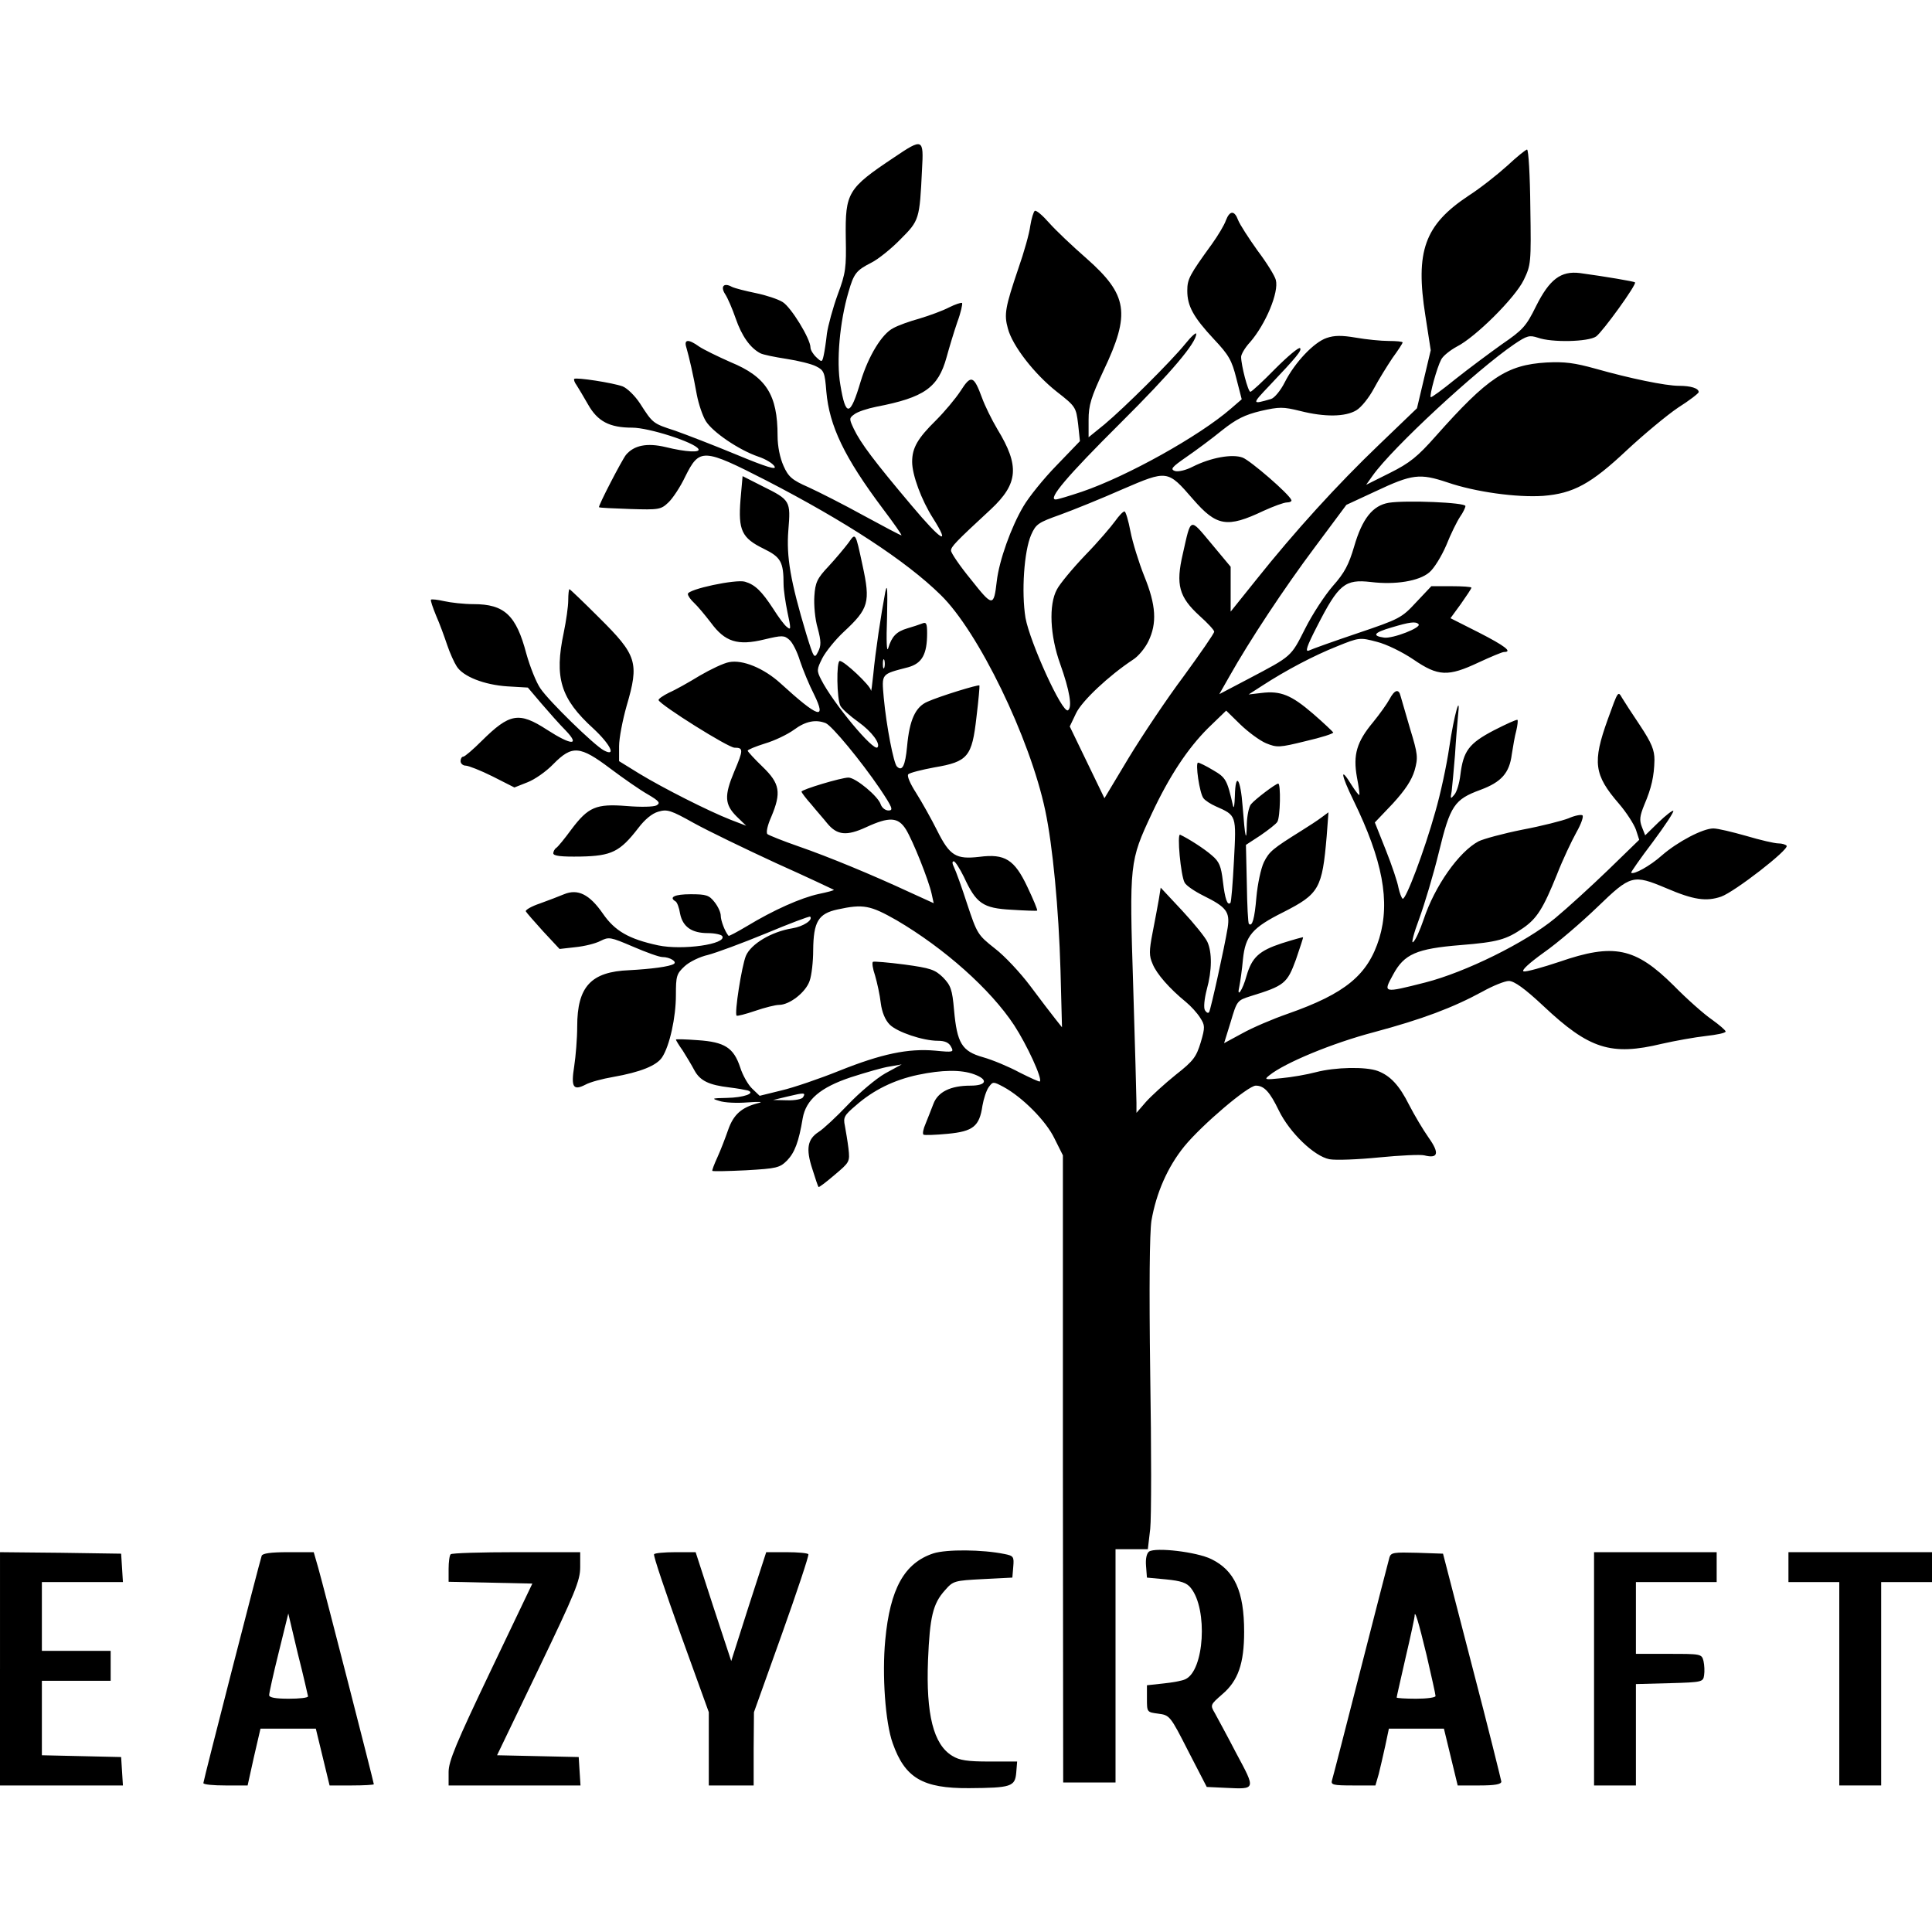
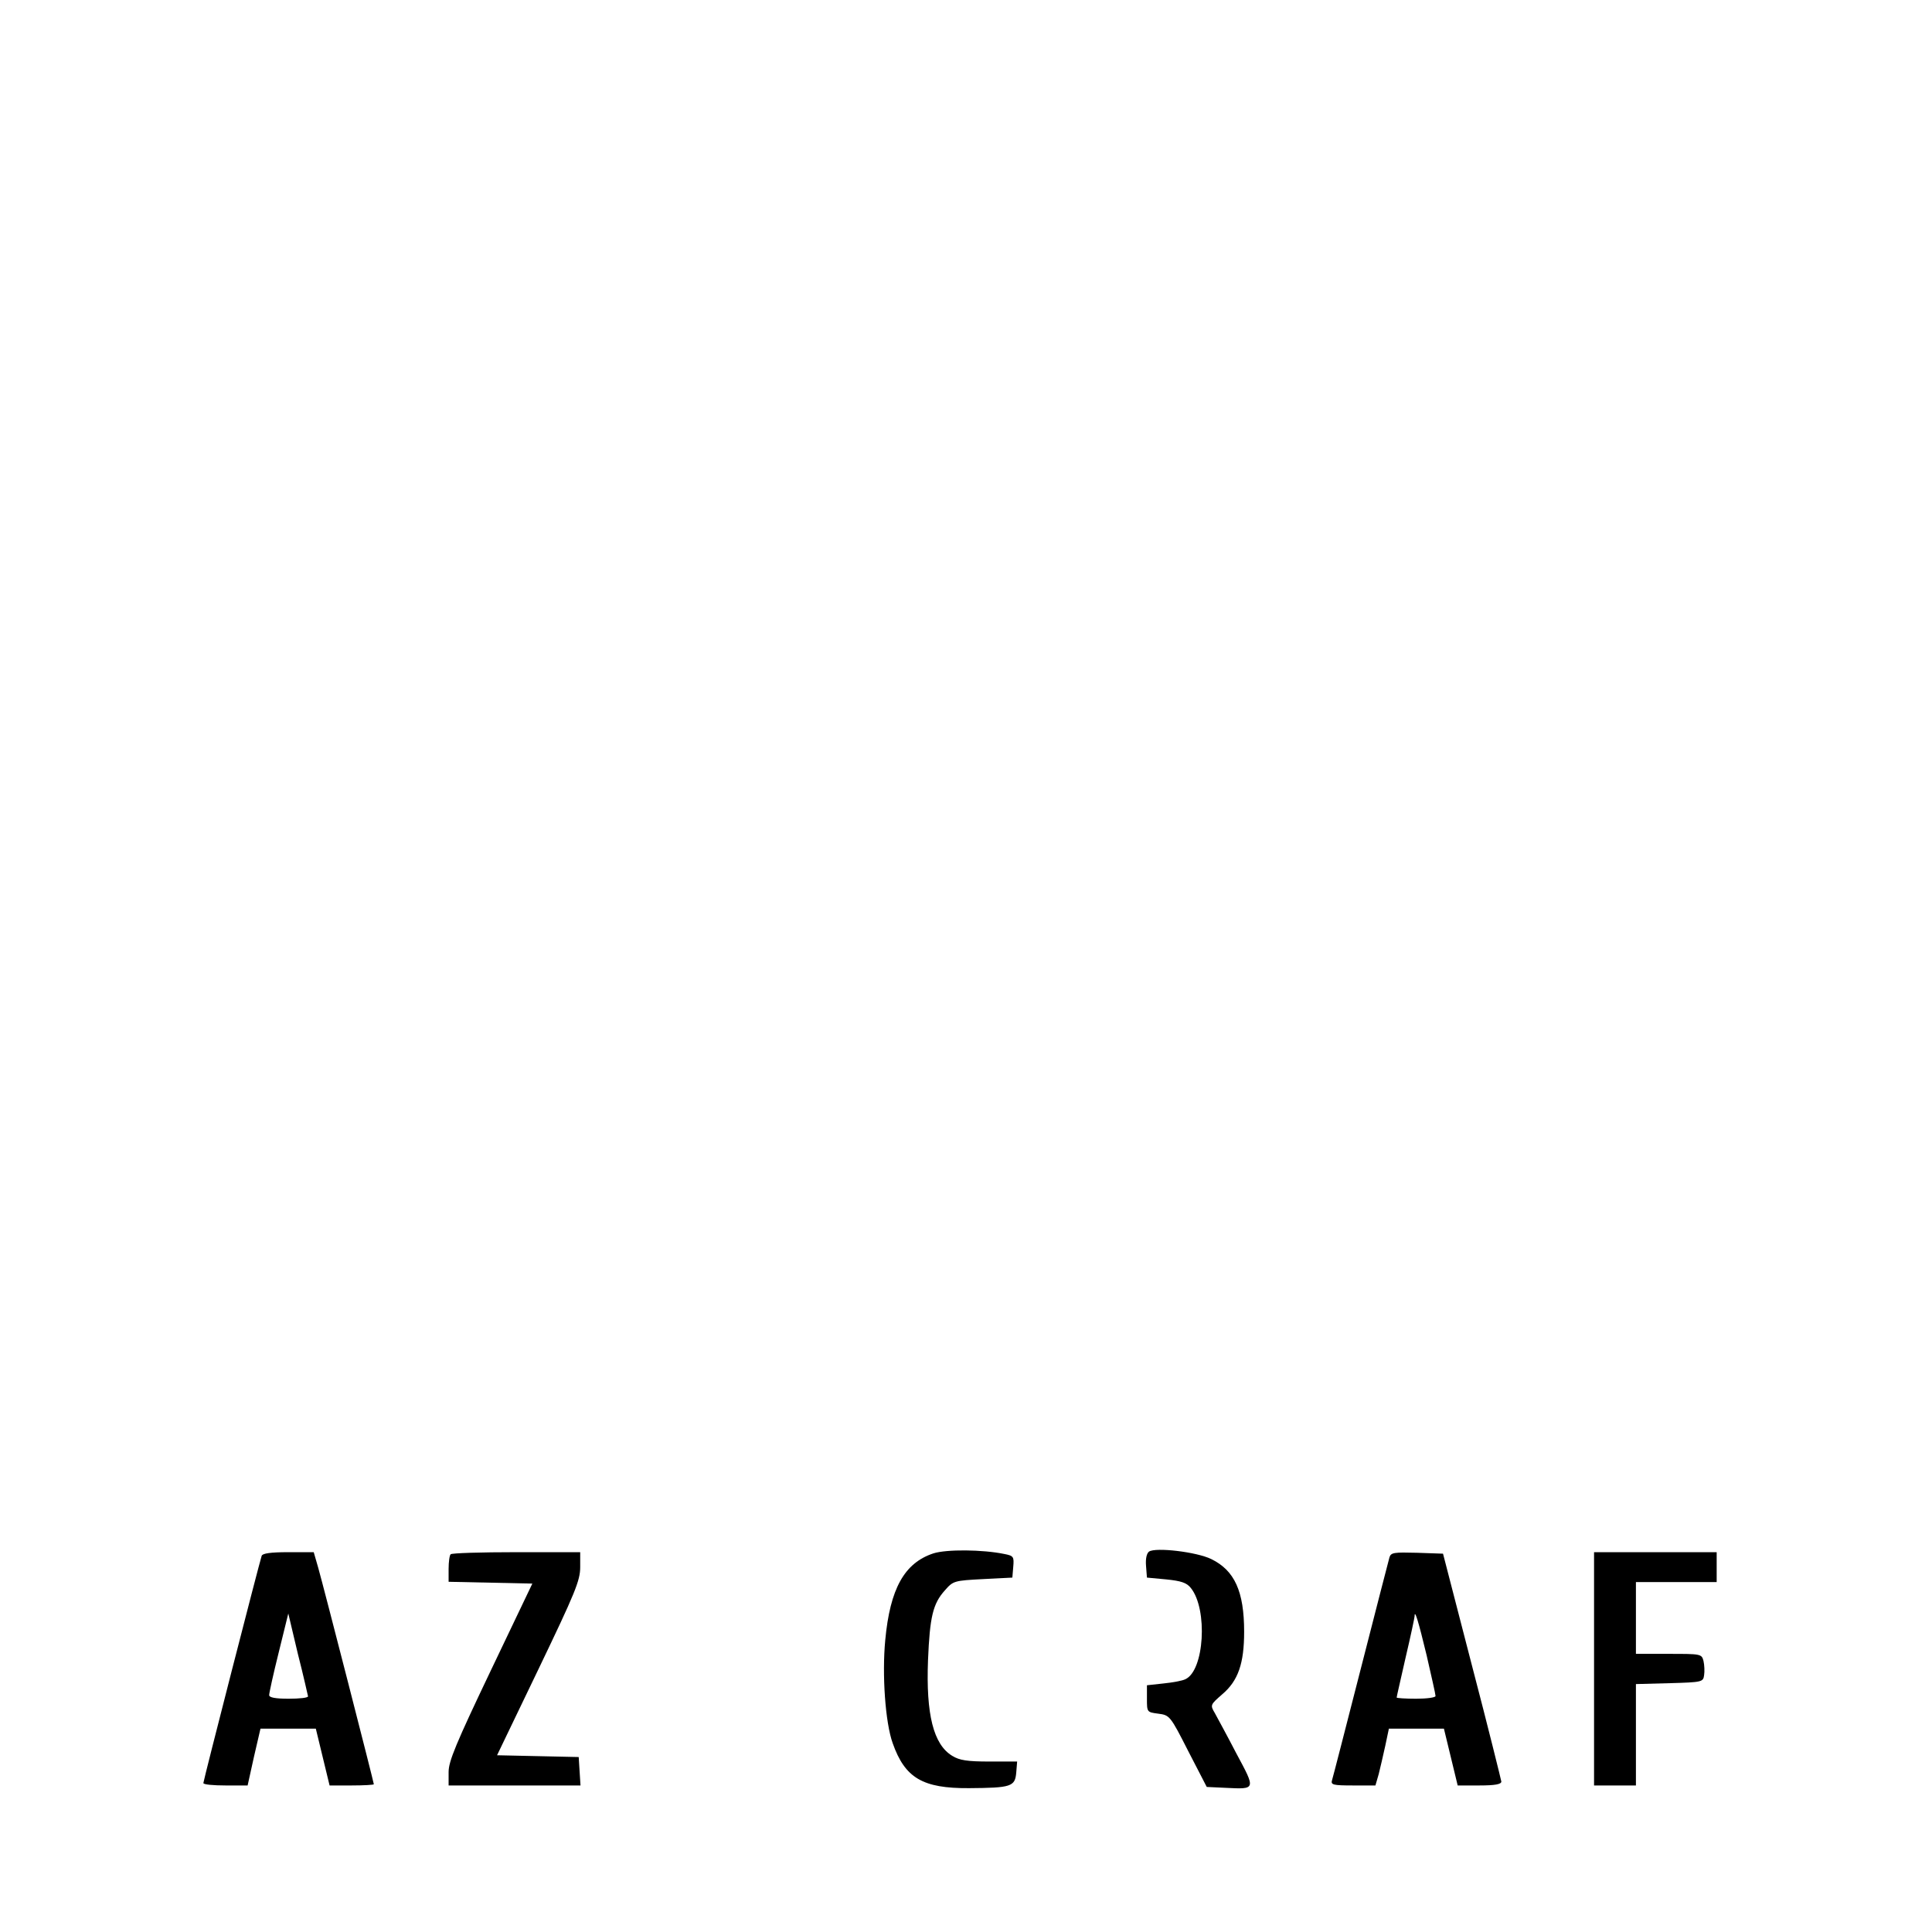
<svg xmlns="http://www.w3.org/2000/svg" version="1.0" width="646pt" height="646pt" viewBox="0 0 646 646" preserveAspectRatio="xMidYMid meet">
  <g transform="translate(0,646) scale(0.1,-0.1)" fill="#000000" stroke="none">
-     <path d="M2990 5934 c-156 -104 -164 -118 -162 -269 2 -100 0 -118 -27 -190 -16 -44 -32 -103 -36 -130 -3 -28 -8 -61 -11 -74 -5 -22 -6 -23 -24 -6 -11 10 -20 25 -20 33 0 29 -65 135 -93 152 -16 10 -56 23 -90 30 -34 7 -70 16 -80 21 -27 15 -39 1 -22 -25 8 -12 24 -49 35 -81 20 -58 48 -98 82 -116 9 -5 49 -13 88 -19 39 -6 84 -17 99 -25 26 -13 29 -20 34 -84 10 -115 60 -220 189 -392 37 -49 65 -89 62 -89 -3 0 -60 30 -126 66 -67 37 -150 79 -185 95 -55 24 -67 35 -83 71 -12 27 -20 65 -20 101 0 137 -38 197 -157 246 -43 19 -90 42 -105 52 -36 26 -52 25 -43 -3 9 -31 23 -91 35 -158 6 -31 19 -70 30 -88 23 -37 111 -97 176 -119 24 -8 49 -23 54 -33 7 -12 -27 -2 -128 40 -75 31 -168 67 -205 80 -74 24 -74 24 -117 91 -17 26 -43 51 -58 57 -33 12 -155 31 -162 25 -2 -2 1 -12 8 -21 6 -9 23 -38 38 -64 32 -57 72 -78 148 -78 56 0 208 -49 221 -71 9 -13 -40 -11 -109 6 -63 15 -106 6 -133 -26 -14 -18 -94 -172 -90 -175 1 -2 48 -4 104 -6 96 -3 103 -2 128 22 14 13 40 52 56 86 48 96 59 96 272 -13 263 -136 466 -268 582 -382 126 -122 299 -479 350 -721 25 -118 45 -328 51 -535 l5 -190 -23 29 c-13 16 -50 65 -83 109 -33 44 -86 101 -119 126 -57 45 -59 49 -92 148 -18 56 -38 111 -44 123 -6 12 -7 20 -1 20 5 0 20 -24 34 -52 41 -89 63 -105 160 -110 45 -3 84 -4 85 -3 2 2 -13 38 -33 80 -43 91 -75 111 -160 100 -78 -9 -99 3 -141 87 -20 40 -52 97 -71 127 -20 31 -31 57 -26 62 5 5 44 15 87 23 113 19 126 36 141 168 7 57 11 104 10 106 -3 4 -133 -36 -173 -54 -41 -17 -61 -61 -69 -150 -6 -64 -16 -85 -34 -67 -11 11 -35 134 -44 230 -7 82 -10 78 82 102 46 13 63 43 63 114 0 33 -3 38 -17 32 -10 -4 -32 -11 -49 -16 -37 -11 -52 -27 -64 -66 -5 -17 -7 22 -4 102 2 94 1 118 -6 85 -14 -74 -33 -200 -40 -275 -4 -38 -7 -62 -8 -53 -2 16 -89 98 -104 98 -12 0 -10 -128 2 -150 5 -10 32 -34 60 -54 45 -32 75 -73 64 -85 -13 -15 -149 149 -188 226 -16 31 -15 35 4 73 11 21 43 61 71 87 84 78 90 99 63 223 -24 112 -23 109 -47 75 -12 -16 -42 -52 -66 -78 -39 -41 -45 -55 -48 -100 -2 -29 2 -77 11 -107 12 -45 12 -59 1 -80 -12 -24 -14 -21 -39 60 -53 177 -67 258 -60 347 8 98 7 101 -86 147 l-67 34 -7 -79 c-8 -102 4 -128 78 -164 57 -28 66 -44 66 -119 0 -17 6 -59 13 -93 12 -55 12 -61 -1 -50 -9 6 -30 35 -47 62 -38 58 -60 80 -94 90 -30 9 -191 -25 -191 -41 0 -6 9 -19 21 -30 11 -10 36 -40 56 -66 47 -64 89 -78 179 -56 59 14 66 14 83 -1 11 -9 27 -41 36 -71 10 -30 31 -81 47 -112 43 -88 14 -78 -112 37 -56 51 -127 80 -172 71 -18 -3 -62 -24 -98 -45 -36 -22 -82 -48 -103 -57 -20 -10 -36 -21 -35 -25 7 -17 233 -159 254 -159 30 0 30 -7 -1 -80 -34 -81 -32 -110 8 -150 l32 -31 -52 20 c-74 29 -226 106 -305 154 l-68 42 0 50 c0 27 12 88 25 134 43 146 35 170 -92 296 -52 52 -97 95 -99 95 -2 0 -4 -17 -4 -37 0 -21 -7 -69 -15 -108 -32 -151 -11 -221 99 -321 57 -53 78 -96 35 -73 -32 17 -183 164 -212 207 -14 20 -35 73 -47 116 -34 129 -73 166 -177 166 -32 0 -76 5 -98 10 -22 5 -41 7 -44 5 -2 -3 6 -26 17 -53 12 -27 28 -71 37 -98 9 -27 24 -60 32 -72 21 -34 92 -62 170 -67 l68 -4 45 -53 c25 -29 61 -70 81 -90 50 -52 20 -51 -62 2 -94 61 -125 55 -218 -37 -29 -29 -57 -53 -62 -53 -5 0 -9 -7 -9 -15 0 -8 8 -15 17 -15 9 0 50 -16 90 -36 l73 -37 43 17 c24 9 63 36 87 61 63 64 89 62 191 -15 44 -33 100 -72 125 -86 39 -23 43 -29 29 -37 -10 -5 -52 -6 -100 -2 -102 8 -128 -3 -185 -79 -22 -30 -44 -57 -50 -61 -5 -3 -10 -12 -10 -18 0 -9 26 -12 91 -11 104 2 132 16 193 95 22 29 46 49 67 55 30 9 42 5 119 -38 47 -26 171 -86 275 -134 105 -47 191 -88 193 -89 2 -2 -21 -8 -50 -14 -60 -13 -152 -54 -241 -108 -32 -19 -60 -34 -61 -32 -12 14 -26 51 -26 67 0 11 -9 31 -21 46 -18 23 -28 26 -80 26 -53 0 -74 -10 -50 -24 5 -3 12 -21 15 -41 9 -44 39 -65 93 -65 23 0 45 -5 48 -10 16 -27 -133 -48 -214 -31 -98 21 -145 48 -185 106 -45 65 -84 84 -130 65 -17 -7 -53 -21 -81 -31 -27 -9 -48 -21 -47 -26 2 -4 28 -34 58 -67 l55 -59 53 6 c30 3 67 12 84 21 28 14 33 13 108 -19 44 -19 88 -35 99 -35 25 0 50 -16 38 -23 -14 -9 -75 -17 -149 -21 -128 -5 -174 -55 -174 -188 0 -40 -5 -100 -10 -133 -11 -69 -4 -83 37 -62 16 9 58 20 93 26 91 16 146 38 164 66 25 38 46 133 46 208 0 63 2 71 29 96 16 15 51 32 78 38 27 7 114 39 194 72 79 33 145 58 148 56 10 -11 -23 -33 -60 -39 -69 -11 -138 -52 -155 -92 -14 -34 -39 -193 -31 -200 2 -2 30 5 62 16 32 11 68 20 80 20 35 0 89 42 102 80 7 19 12 66 12 103 1 95 17 122 81 136 87 19 110 14 198 -36 160 -94 314 -231 393 -351 43 -66 95 -179 86 -188 -2 -2 -32 12 -68 30 -35 19 -90 42 -122 51 -71 20 -87 47 -97 158 -6 69 -11 82 -37 109 -27 26 -41 31 -129 43 -54 7 -102 11 -105 9 -4 -2 -1 -23 7 -46 7 -24 16 -65 19 -92 4 -31 15 -57 30 -72 25 -25 111 -54 161 -54 23 0 37 -6 44 -20 10 -18 8 -19 -53 -13 -91 8 -180 -11 -320 -67 -67 -27 -155 -57 -194 -66 l-73 -18 -25 24 c-13 12 -32 45 -40 71 -22 66 -52 85 -142 91 -40 3 -73 4 -73 2 0 -2 10 -19 23 -37 12 -19 30 -49 39 -66 19 -35 49 -49 117 -57 25 -3 53 -8 61 -10 28 -9 -12 -24 -70 -25 -50 -1 -52 -2 -25 -10 17 -6 59 -8 95 -5 44 3 54 2 33 -3 -53 -14 -80 -37 -98 -88 -9 -26 -25 -68 -36 -92 -11 -24 -19 -45 -17 -46 2 -2 52 -1 113 2 102 6 112 8 137 33 25 26 39 62 52 141 11 62 59 103 161 137 50 16 108 33 130 36 l40 7 -55 -30 c-30 -17 -86 -64 -125 -105 -38 -40 -82 -81 -98 -91 -37 -24 -43 -56 -21 -123 10 -32 19 -59 21 -61 1 -2 25 16 53 40 51 43 52 44 47 89 -3 25 -9 59 -12 76 -6 28 -2 35 37 68 58 51 127 85 207 102 81 17 144 18 188 2 49 -18 42 -38 -12 -38 -67 0 -109 -21 -124 -61 -7 -19 -19 -48 -26 -66 -8 -18 -11 -34 -7 -37 4 -2 40 -1 81 3 85 8 106 25 116 94 4 23 13 51 21 62 14 19 15 19 49 1 63 -34 143 -114 171 -173 l28 -56 0 -1048 1 -1049 88 0 87 0 0 390 0 390 54 0 54 0 8 68 c4 37 4 270 0 517 -4 295 -2 472 4 513 16 93 54 180 110 249 59 72 213 203 239 203 28 0 47 -21 77 -83 36 -74 118 -153 169 -163 21 -4 96 -1 166 6 71 7 138 10 151 7 47 -12 52 7 15 59 -19 27 -48 76 -65 109 -33 66 -63 98 -105 114 -40 15 -142 13 -207 -4 -30 -8 -82 -17 -115 -20 -57 -6 -59 -5 -40 10 51 41 209 107 350 144 160 43 262 81 363 136 34 19 74 35 87 35 18 0 53 -25 116 -84 153 -144 226 -167 396 -126 44 10 111 22 147 26 36 4 66 10 66 15 0 4 -21 22 -46 40 -25 17 -83 68 -128 114 -128 127 -200 142 -382 79 -57 -19 -111 -34 -119 -32 -10 2 17 27 67 63 46 32 126 101 179 152 112 108 119 110 231 63 91 -39 133 -45 183 -28 45 16 227 157 219 170 -3 4 -15 8 -28 8 -12 0 -60 11 -107 25 -46 13 -95 25 -110 25 -35 0 -119 -44 -172 -90 -39 -35 -95 -66 -103 -58 -1 2 31 48 72 102 41 55 72 102 69 105 -3 2 -25 -15 -50 -39 l-44 -43 -11 28 c-9 23 -7 37 8 74 24 56 33 96 34 150 0 33 -9 56 -48 115 -27 40 -54 82 -60 92 -14 24 -13 26 -48 -71 -52 -144 -46 -186 37 -282 25 -29 50 -68 57 -87 l11 -34 -103 -100 c-57 -55 -137 -128 -178 -162 -99 -82 -301 -181 -434 -215 -142 -36 -142 -36 -108 26 37 69 78 87 226 99 124 10 152 18 209 57 46 32 67 65 113 179 19 49 49 112 65 141 16 28 25 54 20 57 -5 3 -26 -1 -46 -10 -20 -8 -90 -26 -154 -38 -65 -13 -131 -31 -147 -39 -66 -35 -147 -150 -184 -262 -12 -35 -27 -69 -35 -75 -7 -6 2 29 20 77 18 49 48 149 66 223 38 157 52 177 139 209 70 26 97 56 105 119 4 26 10 61 15 79 4 17 6 34 4 36 -3 2 -38 -14 -79 -35 -84 -44 -102 -69 -112 -149 -3 -27 -12 -57 -20 -66 -13 -16 -14 -15 -9 12 2 17 7 71 11 120 3 50 8 108 10 130 10 86 -13 5 -29 -103 -9 -62 -30 -159 -47 -217 -36 -129 -99 -296 -109 -290 -4 3 -10 19 -14 37 -3 18 -22 75 -42 125 l-37 93 60 63 c42 46 63 78 73 111 12 43 11 54 -15 139 -15 51 -29 100 -32 110 -6 25 -20 21 -37 -11 -8 -15 -33 -50 -55 -77 -55 -66 -67 -109 -54 -183 6 -31 10 -58 8 -60 -1 -2 -13 13 -25 32 -41 67 -37 37 6 -51 97 -199 123 -337 86 -460 -38 -123 -113 -185 -307 -253 -49 -17 -117 -46 -151 -65 l-61 -33 22 71 c21 71 22 72 66 86 114 35 123 43 152 122 14 41 25 74 24 75 -1 1 -33 -8 -71 -20 -76 -25 -100 -47 -118 -109 -13 -48 -34 -78 -24 -35 3 15 9 56 12 90 8 79 31 106 135 158 120 61 130 79 145 254 l6 80 -23 -17 c-13 -10 -44 -30 -68 -45 -96 -60 -107 -69 -125 -105 -10 -21 -21 -73 -25 -117 -6 -72 -14 -100 -25 -89 -3 2 -6 63 -7 134 l-3 130 49 32 c26 18 52 38 56 45 10 15 12 128 3 128 -8 0 -77 -52 -91 -69 -7 -8 -13 -38 -14 -65 -1 -69 -6 -48 -14 57 -7 95 -24 118 -26 35 -1 -29 -3 -44 -6 -33 -20 88 -24 95 -67 120 -23 14 -46 25 -50 25 -10 0 5 -103 18 -119 6 -8 25 -20 41 -27 70 -31 69 -29 61 -181 -4 -76 -9 -140 -12 -142 -10 -10 -18 13 -25 72 -6 51 -12 66 -37 87 -25 22 -78 56 -106 69 -11 5 2 -137 15 -160 5 -10 33 -29 63 -44 77 -38 89 -54 81 -107 -10 -62 -56 -271 -62 -282 -3 -5 -9 -2 -14 6 -5 8 -2 38 6 69 18 65 18 125 2 160 -7 15 -44 61 -84 104 l-72 77 -6 -38 c-4 -22 -13 -72 -21 -112 -12 -62 -12 -78 0 -105 13 -33 57 -83 111 -127 17 -14 38 -37 48 -53 16 -25 17 -31 2 -82 -15 -49 -24 -62 -84 -109 -36 -29 -81 -70 -99 -90 l-32 -37 0 33 c0 18 -5 195 -11 393 -13 409 -12 416 62 574 59 126 120 218 188 286 l61 59 47 -46 c27 -26 65 -54 86 -63 37 -15 44 -15 133 7 52 12 93 25 92 29 -2 3 -32 32 -68 63 -72 62 -108 77 -172 69 l-43 -5 45 29 c80 52 173 101 251 132 74 30 76 30 133 15 32 -8 85 -34 122 -59 83 -57 116 -58 218 -10 41 19 79 35 85 35 30 0 2 21 -84 65 l-95 48 35 48 c19 27 35 51 35 54 0 3 -30 5 -67 5 l-67 0 -51 -54 c-48 -52 -56 -56 -195 -103 -80 -27 -153 -53 -163 -58 -14 -6 -8 13 27 81 72 141 93 158 180 148 82 -10 161 3 195 32 16 13 41 54 57 91 15 38 36 80 46 95 10 14 18 31 18 36 0 12 -198 20 -256 11 -54 -9 -89 -53 -116 -146 -18 -61 -32 -88 -71 -132 -27 -31 -69 -95 -93 -143 -48 -95 -44 -91 -188 -167 l-99 -52 33 58 c68 121 185 298 287 434 l105 141 97 45 c123 58 148 61 241 30 93 -32 232 -51 320 -45 101 8 160 40 280 153 57 53 134 117 171 142 38 24 69 48 69 52 0 13 -27 21 -66 21 -45 0 -165 25 -278 57 -72 20 -104 24 -165 21 -133 -8 -196 -50 -370 -246 -61 -69 -87 -90 -153 -123 l-80 -40 22 31 c66 93 347 353 473 439 43 29 51 31 79 22 47 -17 169 -14 195 4 22 16 137 175 130 181 -3 3 -96 19 -184 31 -64 8 -102 -21 -147 -111 -33 -67 -44 -79 -114 -127 -42 -30 -112 -82 -156 -117 -43 -35 -80 -62 -82 -60 -5 6 21 100 35 126 6 12 30 31 52 43 62 31 195 163 224 223 24 50 25 56 22 243 -1 106 -6 193 -11 193 -4 0 -34 -24 -66 -54 -32 -29 -90 -75 -129 -100 -148 -98 -179 -186 -145 -401 l18 -116 -23 -97 -23 -97 -127 -122 c-140 -134 -281 -289 -411 -452 l-85 -106 0 75 0 75 -65 78 c-73 87 -67 89 -95 -35 -24 -103 -13 -144 56 -207 27 -24 49 -48 49 -53 0 -6 -46 -72 -102 -149 -57 -76 -139 -199 -184 -273 l-81 -135 -58 120 -58 120 21 44 c20 42 110 126 190 179 18 11 41 39 52 62 29 60 26 120 -14 218 -18 45 -39 113 -46 149 -7 37 -16 67 -20 67 -5 0 -19 -15 -31 -32 -13 -18 -57 -70 -100 -114 -43 -45 -86 -97 -95 -115 -28 -51 -23 -155 11 -249 32 -90 41 -145 26 -155 -19 -11 -127 227 -142 309 -14 86 -5 223 19 278 16 36 24 41 97 67 44 16 138 54 208 85 151 65 151 65 236 -33 79 -91 114 -97 236 -39 33 15 68 28 78 28 10 0 17 4 15 8 -7 20 -137 132 -163 142 -35 13 -106 0 -166 -30 -23 -12 -48 -18 -60 -15 -17 6 -11 13 38 47 32 22 86 62 119 89 48 38 76 52 130 65 62 14 74 14 131 0 83 -21 151 -20 188 2 17 10 43 43 59 73 16 30 44 75 62 102 19 26 34 49 34 52 0 3 -21 5 -47 5 -25 0 -75 5 -109 11 -47 8 -72 8 -98 -1 -42 -14 -106 -81 -140 -148 -14 -28 -35 -53 -46 -56 -65 -19 -65 -18 -5 45 91 96 109 118 102 125 -4 4 -41 -27 -83 -69 -42 -43 -79 -77 -83 -77 -8 0 -31 89 -31 117 0 8 13 31 30 49 52 60 97 167 86 208 -3 13 -30 57 -61 98 -30 42 -59 87 -65 102 -12 33 -28 33 -41 -1 -5 -15 -26 -50 -46 -78 -76 -105 -83 -118 -83 -157 0 -51 20 -88 89 -162 50 -53 60 -71 75 -131 l18 -70 -37 -32 c-105 -91 -345 -225 -497 -277 -42 -14 -81 -26 -88 -26 -28 0 38 78 216 255 172 171 254 269 254 299 0 6 -17 -9 -37 -34 -47 -58 -203 -213 -270 -269 l-53 -43 0 58 c0 49 8 75 50 165 91 191 81 253 -57 375 -47 41 -103 94 -125 119 -22 25 -43 43 -48 40 -4 -3 -11 -25 -15 -50 -3 -25 -21 -89 -40 -143 -44 -130 -48 -153 -35 -200 15 -58 89 -153 164 -212 63 -49 64 -52 71 -108 l6 -57 -78 -81 c-43 -44 -93 -106 -111 -137 -41 -69 -81 -181 -89 -250 -10 -87 -14 -86 -86 5 -37 45 -67 89 -67 97 0 13 14 28 133 138 92 86 97 145 22 268 -19 32 -42 79 -51 104 -28 76 -37 79 -72 24 -17 -26 -54 -70 -82 -98 -61 -60 -80 -92 -80 -139 0 -44 31 -128 70 -189 60 -95 28 -76 -72 43 -124 147 -170 208 -193 256 -16 34 -16 36 2 49 10 8 43 19 73 25 161 31 207 64 235 165 9 33 25 86 36 118 12 32 18 61 16 64 -3 2 -22 -4 -44 -15 -21 -11 -65 -27 -98 -37 -33 -9 -72 -23 -88 -32 -38 -19 -83 -93 -109 -178 -35 -118 -50 -121 -68 -12 -14 79 -2 212 27 310 18 63 26 73 77 99 22 11 66 46 97 78 63 63 64 66 72 233 6 104 3 106 -93 41z m1753 -1561 c12 -11 -86 -49 -115 -45 -42 6 -34 17 25 34 60 18 81 21 90 11z m-1786 -145 c-3 -7 -5 -2 -5 12 0 14 2 19 5 13 2 -7 2 -19 0 -25z m-196 -186 c21 -9 117 -125 181 -219 42 -63 46 -73 29 -73 -11 0 -22 9 -26 20 -8 27 -84 90 -108 90 -24 0 -157 -40 -157 -47 0 -3 15 -23 33 -43 17 -21 42 -49 53 -63 33 -40 65 -43 130 -13 78 36 107 34 133 -7 24 -39 76 -170 86 -215 l7 -32 -79 36 c-127 59 -272 119 -373 154 -52 18 -99 37 -104 41 -5 5 0 29 13 58 34 81 29 111 -29 167 -27 26 -50 51 -50 54 0 3 26 14 58 24 31 9 75 30 97 46 39 29 73 35 106 22z m-76 -1251 c-3 -6 -27 -11 -53 -10 l-47 1 50 12 c54 13 60 13 50 -3z" />
    <path d="M3121 1266 c-97 -32 -145 -118 -161 -290 -11 -115 0 -276 25 -345 41 -116 100 -151 255 -150 141 1 154 5 158 52 l3 37 -93 0 c-73 0 -100 4 -124 19 -63 38 -88 139 -81 320 6 144 16 189 57 234 27 31 31 32 127 37 l98 5 3 36 c3 34 1 37 -30 43 -73 15 -193 16 -237 2z" />
    <path d="M3842 1272 c-8 -6 -12 -24 -10 -48 l3 -39 64 -6 c50 -5 69 -11 83 -29 57 -71 45 -277 -19 -305 -10 -5 -43 -11 -73 -14 l-55 -6 0 -45 c0 -45 0 -45 38 -50 38 -5 40 -7 100 -125 l62 -120 64 -3 c101 -5 100 -6 35 115 -31 60 -64 120 -72 135 -16 27 -15 28 25 63 53 45 73 103 73 209 0 135 -32 205 -110 243 -49 24 -186 40 -208 25z" />
-     <path d="M0 880 l0 -390 206 0 205 0 -3 48 -3 47 -132 3 -133 3 0 124 0 125 115 0 115 0 0 50 0 50 -115 0 -115 0 0 115 0 115 136 0 135 0 -3 48 -3 47 -202 3 -203 2 0 -390z" />
    <path d="M875 1258 c-7 -20 -195 -752 -195 -760 0 -5 33 -8 74 -8 l74 0 21 95 22 95 93 0 92 0 23 -95 23 -95 74 0 c41 0 74 2 74 4 0 6 -168 661 -186 724 l-15 52 -85 0 c-59 0 -86 -4 -89 -12z m155 -470 c0 -5 -29 -8 -65 -8 -44 0 -65 4 -65 12 0 7 14 71 32 143 l32 130 32 -135 c19 -74 33 -138 34 -142z" />
    <path d="M1507 1263 c-4 -3 -7 -26 -7 -49 l0 -43 140 -3 140 -3 -140 -293 c-115 -241 -140 -301 -140 -337 l0 -45 221 0 220 0 -3 47 -3 48 -136 3 -137 3 139 289 c122 254 139 295 139 340 l0 50 -213 0 c-118 0 -217 -3 -220 -7z" />
-     <path d="M2187 1263 c-3 -5 38 -125 89 -268 l94 -260 0 -122 0 -123 75 0 75 0 0 123 1 122 93 260 c51 143 91 263 89 268 -2 4 -35 7 -73 7 l-68 0 -59 -182 -58 -182 -60 182 -59 182 -67 0 c-37 0 -70 -3 -72 -7z" />
    <path d="M4646 1253 c-3 -10 -46 -178 -96 -373 -50 -195 -93 -363 -96 -372 -5 -16 3 -18 70 -18 l75 0 11 38 c5 20 15 63 22 95 l12 57 92 0 92 0 23 -95 23 -95 73 0 c52 0 73 4 73 13 -1 6 -44 181 -98 387 l-97 375 -87 3 c-76 2 -87 1 -92 -15z m124 -327 c16 -70 30 -131 30 -137 0 -5 -29 -9 -65 -9 -36 0 -65 2 -65 4 0 3 14 63 30 134 17 72 30 134 30 138 0 25 13 -18 40 -130z" />
    <path d="M5330 880 l0 -390 70 0 70 0 0 170 0 169 113 3 c109 3 112 4 115 27 2 12 1 34 -2 47 -6 24 -9 24 -116 24 l-110 0 0 120 0 120 135 0 135 0 0 50 0 50 -205 0 -205 0 0 -390z" />
-     <path d="M5980 1220 l0 -50 85 0 85 0 0 -340 0 -340 70 0 70 0 0 340 0 340 85 0 85 0 0 50 0 50 -240 0 -240 0 0 -50z" />
  </g>
</svg>